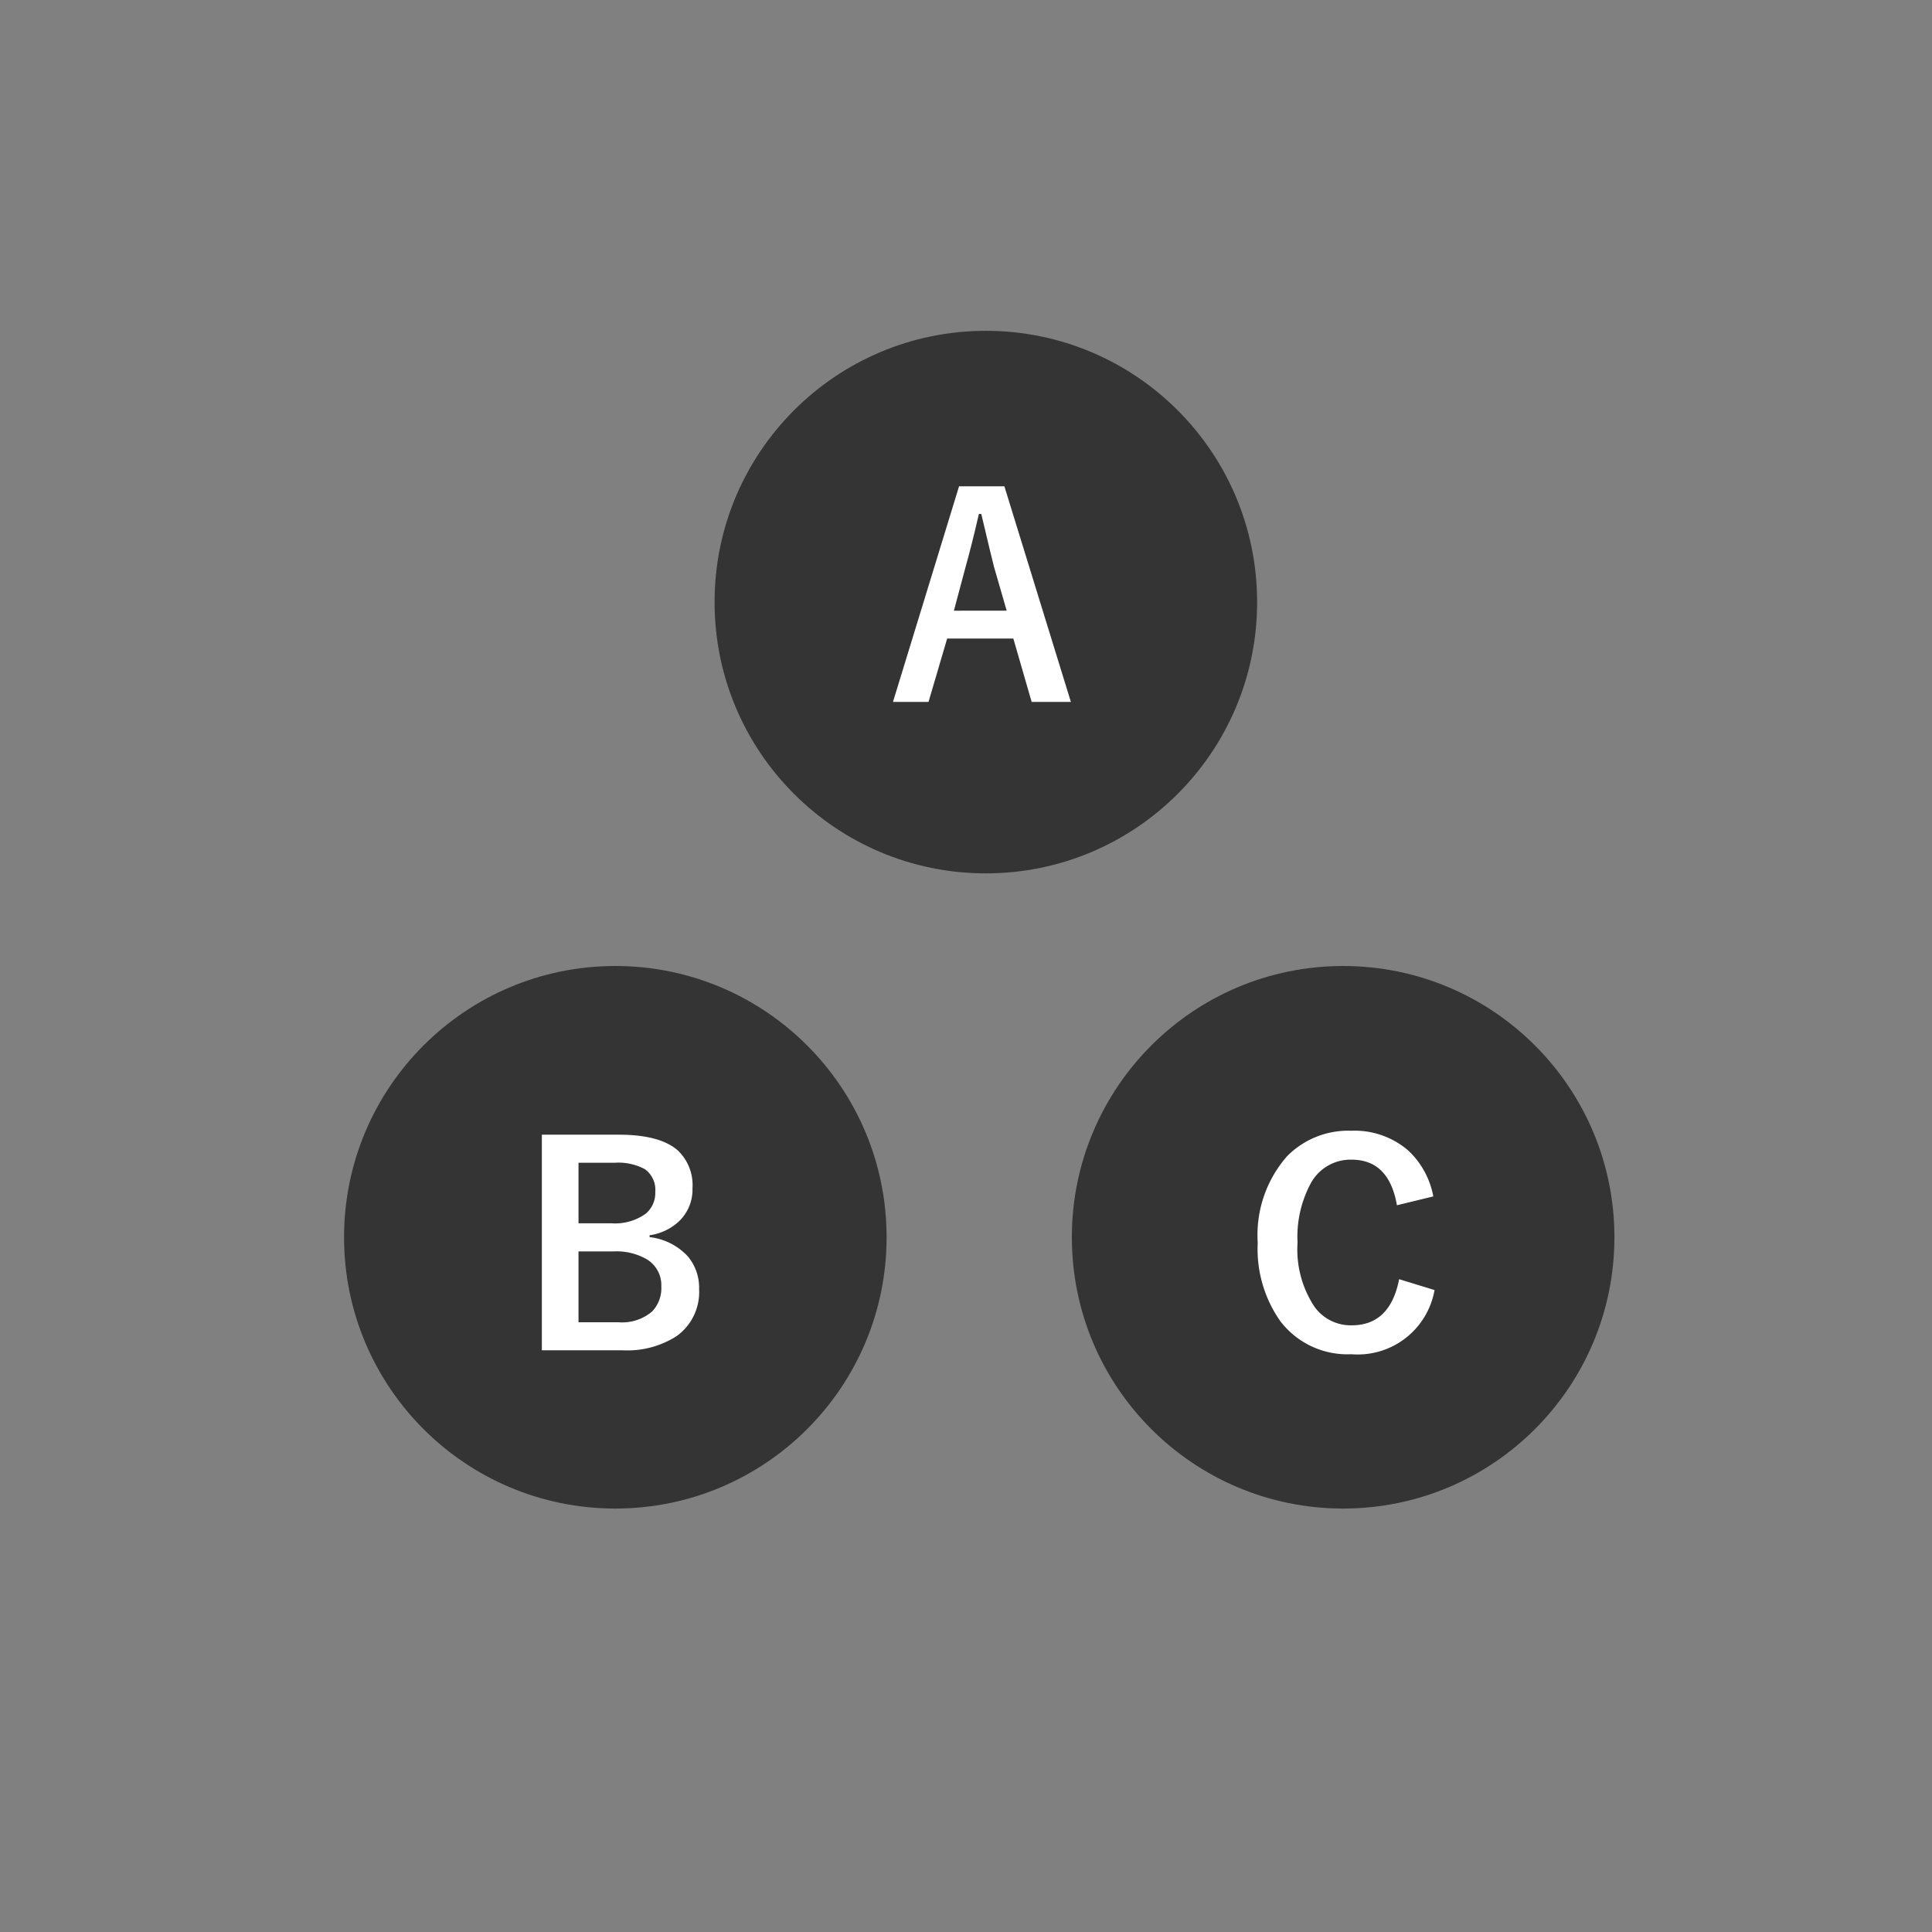
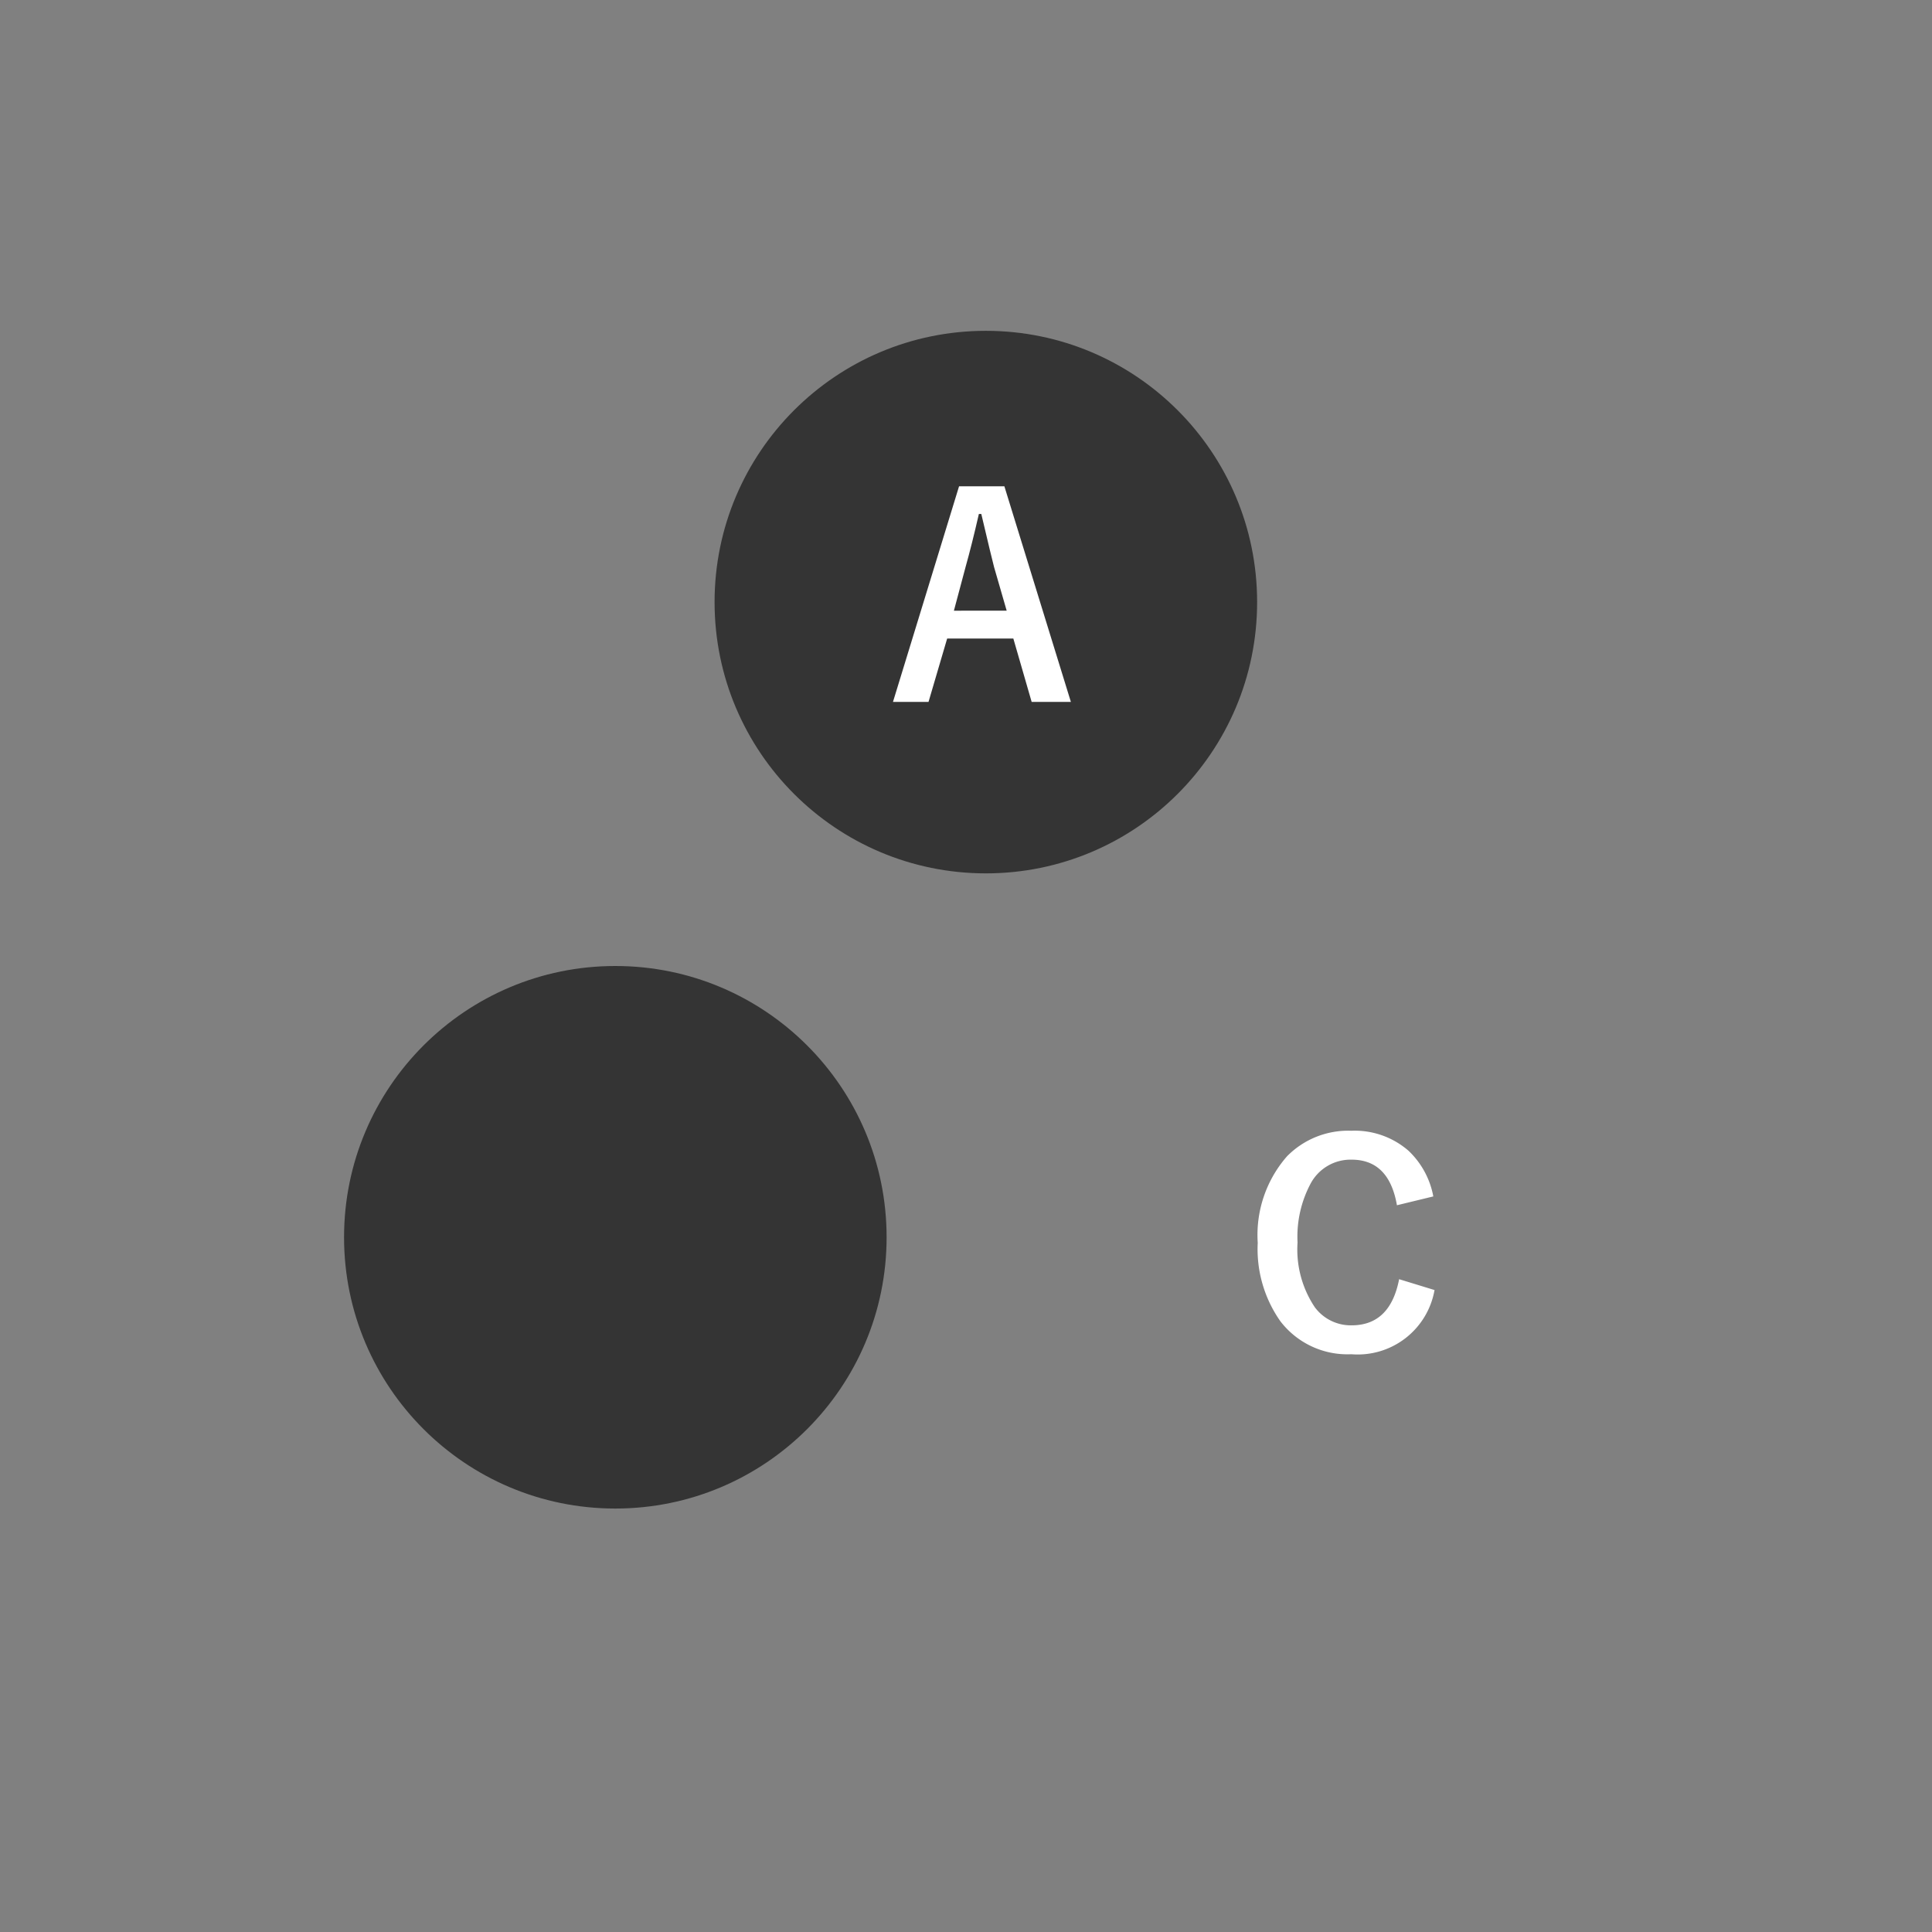
<svg xmlns="http://www.w3.org/2000/svg" width="146" height="146" viewBox="0 0 146 146">
  <rect x="0" y="0" width="146" height="146" fill="#808080" stroke="none" />
  <g id="function015" transform="translate(-2617 -4769)">
    <rect id="長方形_589" data-name="長方形 589" width="146" height="146" transform="translate(2617 4769)" fill="none" />
    <circle id="楕円形_113" data-name="楕円形 113" cx="20.5" cy="20.5" r="20.5" transform="translate(2671 4794)" fill="#343434" />
    <circle id="楕円形_116" data-name="楕円形 116" cx="20.5" cy="20.5" r="20.5" transform="translate(2643 4842)" fill="#343434" />
-     <circle id="楕円形_117" data-name="楕円形 117" cx="20.5" cy="20.5" r="20.5" transform="translate(2698 4842)" fill="#343434" />
    <path id="パス_3917" data-name="パス 3917" d="M8.9-16.252,13.925.041H10.961L9.577-4.748h-5L3.168.041H.482L5.476-16.252Zm.174,9.4-.954-3.3q-.185-.7-.964-4.009H6.973q-.523,2.287-1,3.989L5.086-6.85Z" transform="translate(2684 4822)" fill="#fff" />
-     <path id="パス_3915" data-name="パス 3915" d="M1.948-16.252H7.762q3.138,0,4.481,1.21A3.617,3.617,0,0,1,13.33-12.2a3.312,3.312,0,0,1-.995,2.471A4.063,4.063,0,0,1,10.09-8.654v.144a4.636,4.636,0,0,1,2.9,1.466,3.681,3.681,0,0,1,.841,2.461,4.1,4.1,0,0,1-1.692,3.548A6.9,6.9,0,0,1,8.06.041H1.948ZM4.717-14.13v4.573H7.2a3.96,3.96,0,0,0,2.6-.728,2.034,2.034,0,0,0,.718-1.641,1.912,1.912,0,0,0-.79-1.723,4.233,4.233,0,0,0-2.287-.482Zm0,6.7v5.353H7.742a3.5,3.5,0,0,0,2.533-.81,2.542,2.542,0,0,0,.7-1.9,2.276,2.276,0,0,0-1.066-2.03,4.562,4.562,0,0,0-2.522-.615Z" transform="translate(2656 4871)" fill="#fff" />
    <path id="パス_3916" data-name="パス 3916" d="M14.314-11.587l-2.748.667q-.6-3.445-3.425-3.445a3.425,3.425,0,0,0-3.086,1.784,8.527,8.527,0,0,0-1,4.471,7.842,7.842,0,0,0,1.3,4.891A3.383,3.383,0,0,0,8.142-1.846q2.912,0,3.589-3.486l2.676.82A5.892,5.892,0,0,1,8.121.338,6.38,6.38,0,0,1,2.758-2.153,9.466,9.466,0,0,1,1.046-8.08a9.024,9.024,0,0,1,2.215-6.542,6.483,6.483,0,0,1,4.86-1.928,6.187,6.187,0,0,1,4.307,1.5A6.326,6.326,0,0,1,14.314-11.587Z" transform="translate(2711 4871)" fill="#fff" />
  </g>
</svg>